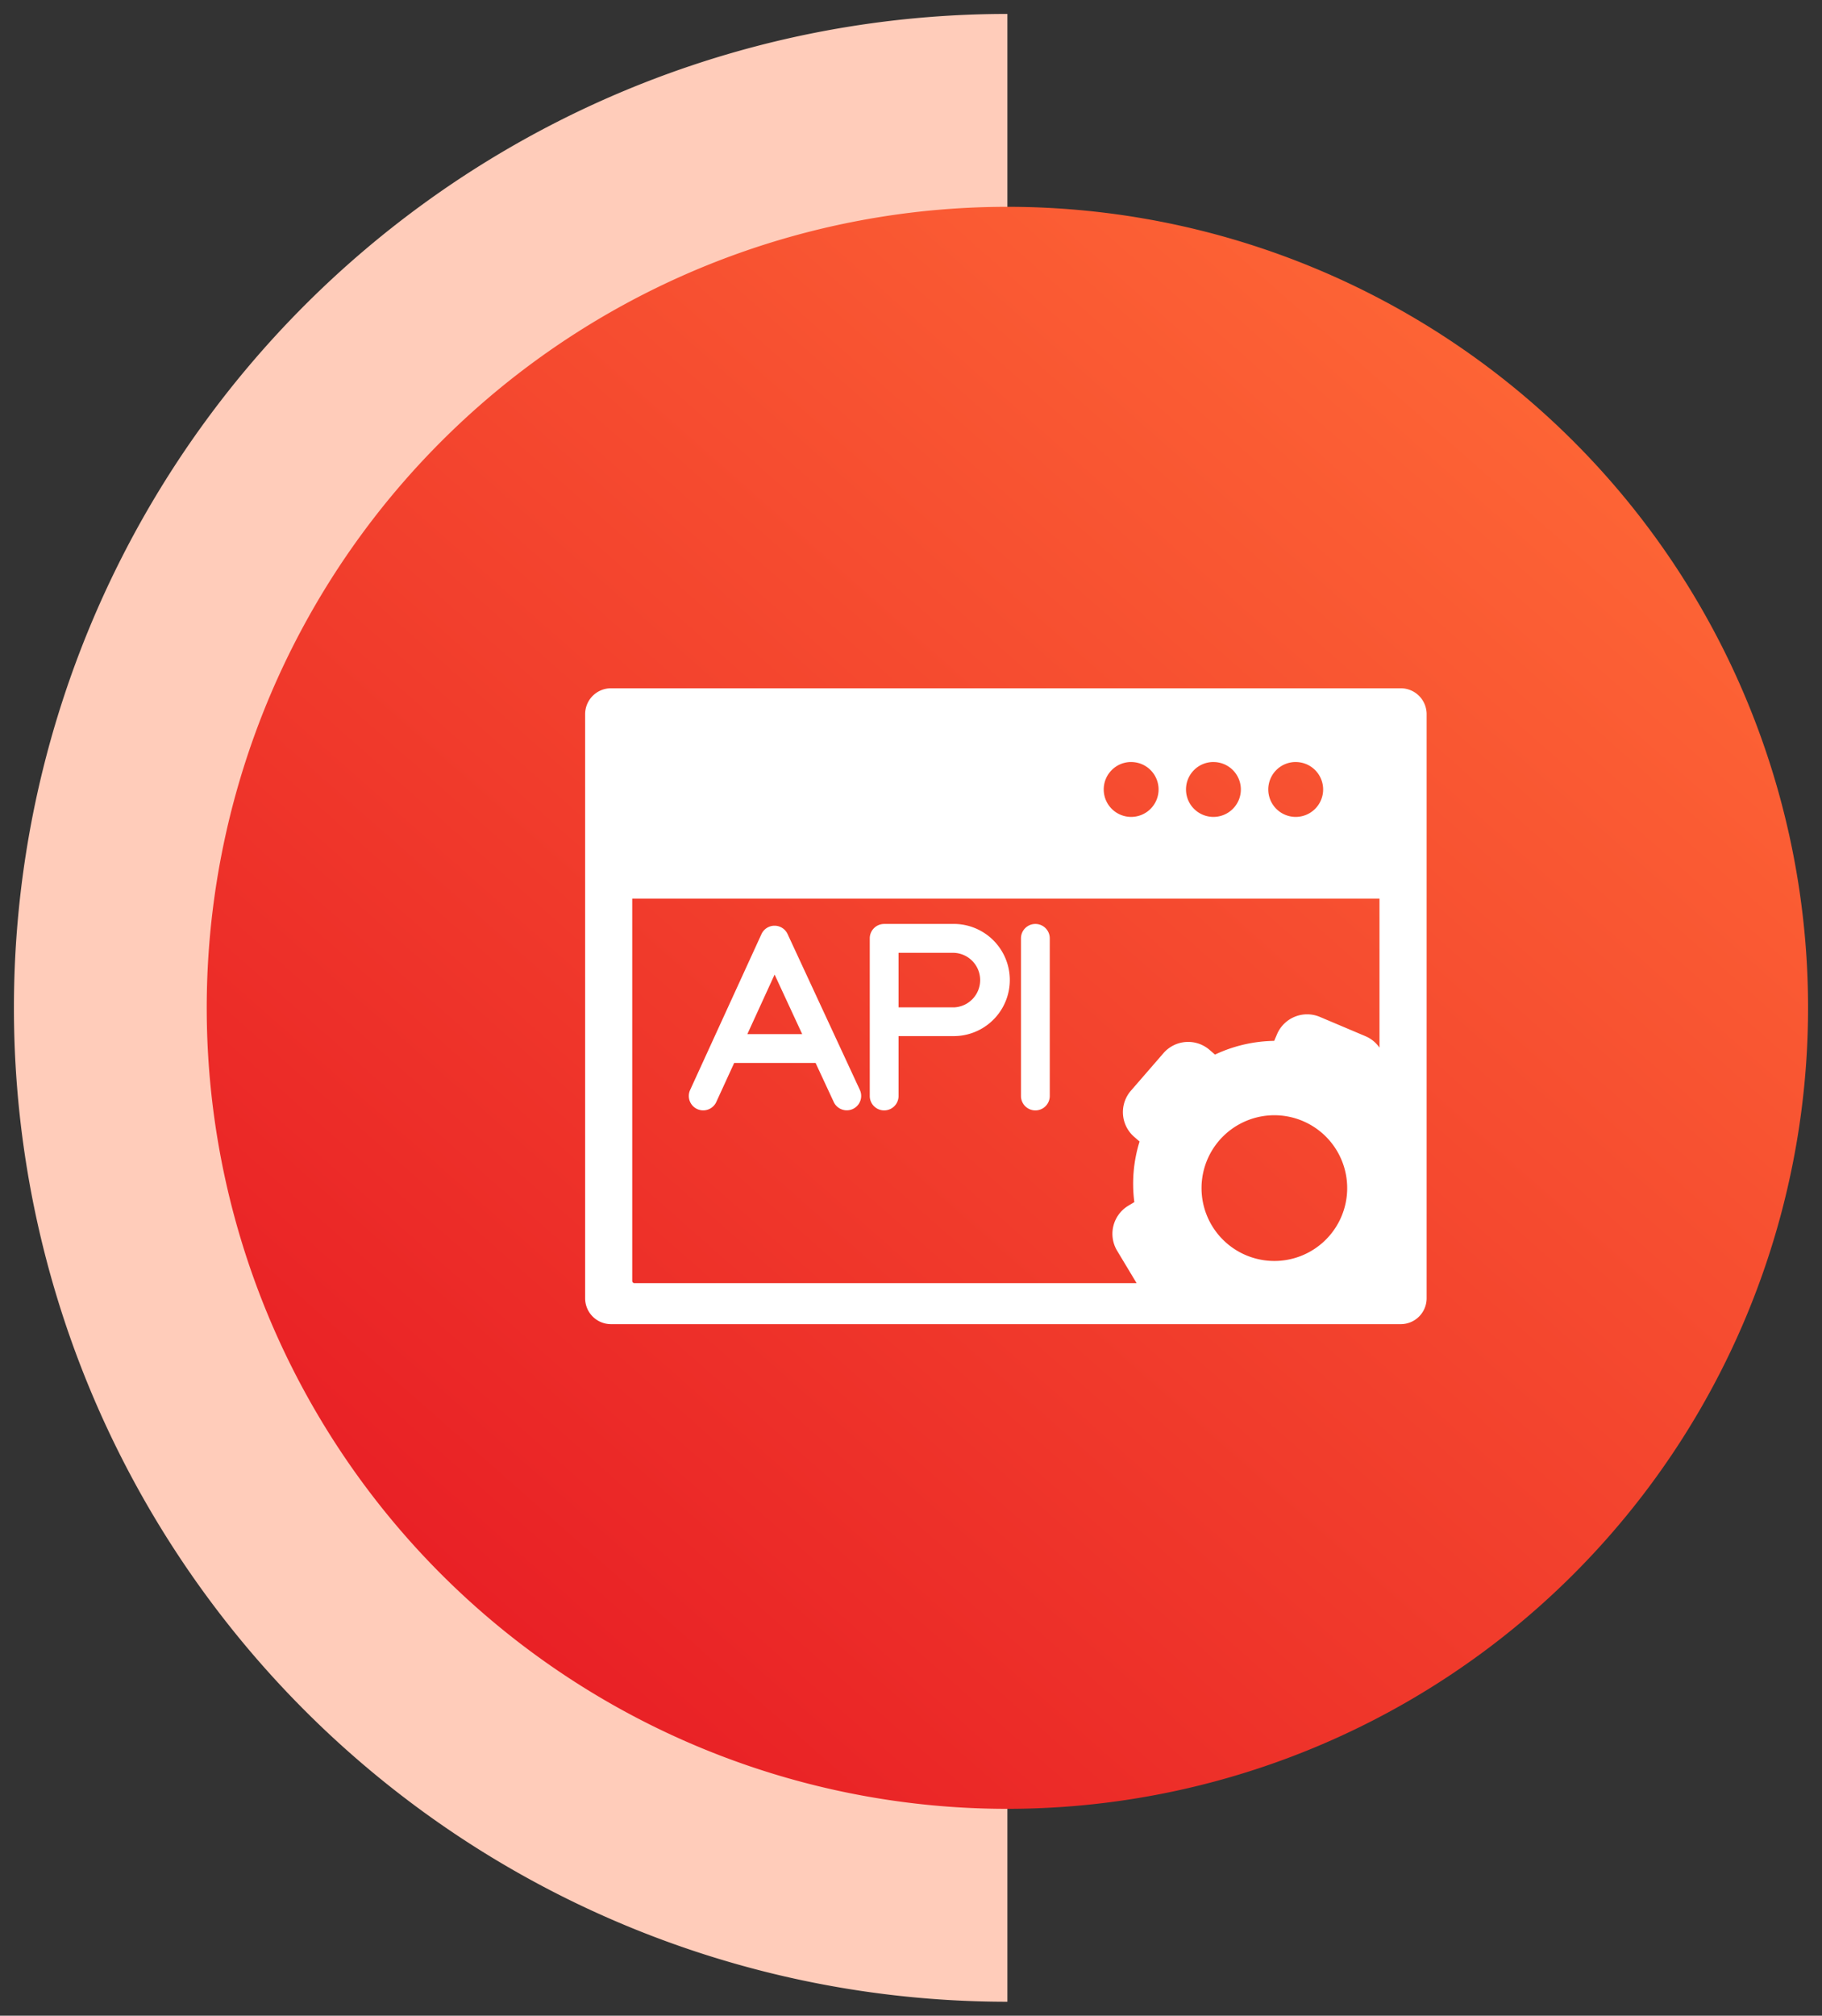
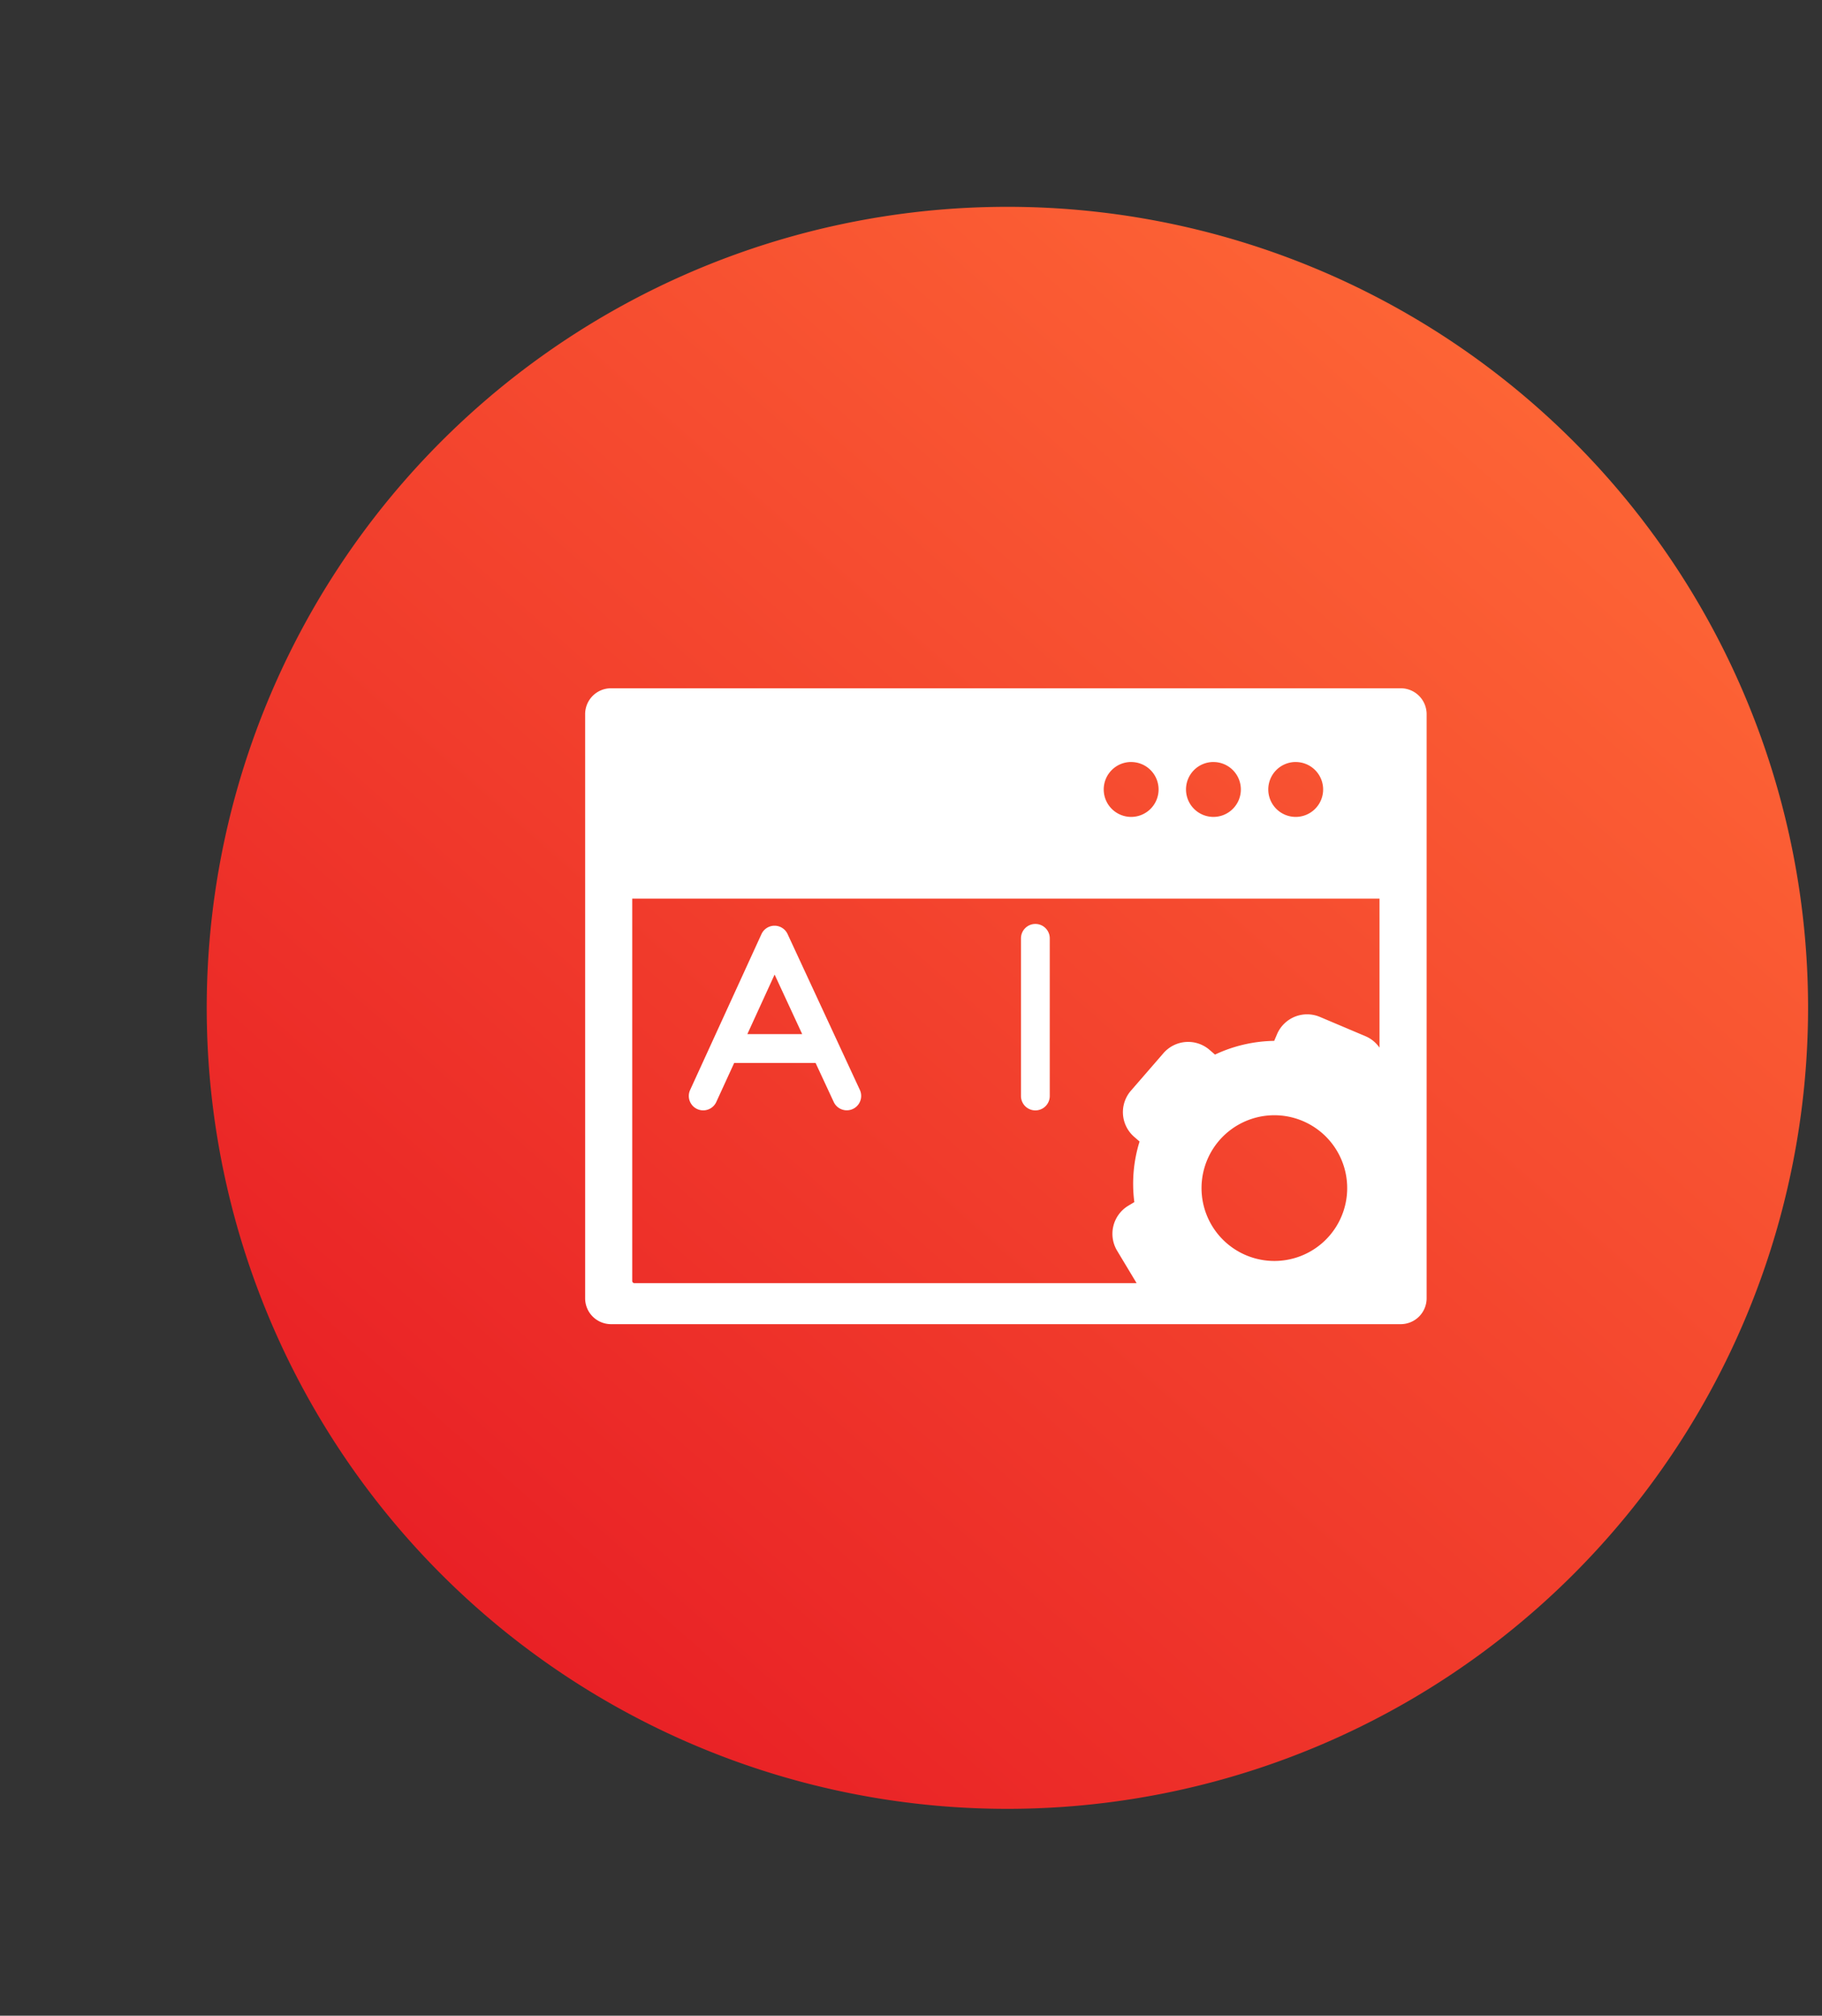
<svg xmlns="http://www.w3.org/2000/svg" width="65.369" height="72.287" viewBox="0 0 65.369 72.287">
  <rect x="0" y="0" width="65.369" height="72.287" fill="#333333" stroke="none" />
  <defs>
    <linearGradient id="linear-gradient" x1="0.071" y1="0.069" x2="0.966" y2="0.858" gradientUnits="objectBoundingBox">
      <stop offset="0" stop-color="#ff6b37" />
      <stop offset="1" stop-color="#e71b24" />
    </linearGradient>
  </defs>
  <g id="Group_83883" data-name="Group 83883" transform="translate(-1255.937 -3614.469)">
-     <path id="Path_3523" data-name="Path 3523" d="M71.287,35.643H0a35.643,35.643,0,0,1,71.287,0Z" transform="translate(1256.437 3686.256) rotate(-90)" fill="#ffccba" stroke="rgba(0,0,0,0)" stroke-width="1" />
-     <path id="Path_73492" data-name="Path 73492" d="M57.452,28.726A28.726,28.726,0,1,1,28.726,0,28.732,28.732,0,0,1,57.452,28.726Z" transform="translate(1320.806 3621.886) rotate(90)" stroke="rgba(0,0,0,0)" stroke-width="1" fill="url(#linear-gradient)" />
+     <path id="Path_73492" data-name="Path 73492" d="M57.452,28.726A28.726,28.726,0,1,1,28.726,0,28.732,28.732,0,0,1,57.452,28.726" transform="translate(1320.806 3621.886) rotate(90)" stroke="rgba(0,0,0,0)" stroke-width="1" fill="url(#linear-gradient)" />
    <g id="api-page-svgrepo-com" transform="translate(1276.93 3639.152)">
      <path id="Path_41" data-name="Path 41" d="M50.355,153.967a.516.516,0,0,0-.469-.3h0a.516.516,0,0,0-.468.3l-2.56,5.591a.516.516,0,1,0,.939.43l.642-1.4h2.92l.651,1.4a.516.516,0,1,0,.937-.434Zm-1.444,3.588.978-2.136.99,2.136Z" transform="translate(-43.091 -145.152)" fill="#fff" />
-       <path id="Path_42" data-name="Path 42" d="M131.583,152.865h-2.5a.516.516,0,0,0-.516.516v5.654a.516.516,0,1,0,1.033,0v-2.148h1.98a2.011,2.011,0,0,0,0-4.023Zm0,2.99H129.6V153.9h1.98a.979.979,0,0,1,0,1.957Z" transform="translate(-118.355 -144.413)" fill="#fff" />
      <path id="Path_43" data-name="Path 43" d="M197.329,152.865a.516.516,0,0,0-.516.516v5.654a.516.516,0,1,0,1.033,0v-5.654A.516.516,0,0,0,197.329,152.865Z" transform="translate(-181.176 -144.413)" fill="#fff" />
      <path id="Path_44" data-name="Path 44" d="M29.263,46.487H.928A.929.929,0,0,0,0,47.415V68.363a.929.929,0,0,0,.928.928H29.263a.929.929,0,0,0,.928-.928V47.415A.929.929,0,0,0,29.263,46.487ZM22.322,63.393a2.613,2.613,0,1,1,2.405,3.632h0a2.613,2.613,0,0,1-2.405-3.632Zm3.172-14.261a.984.984,0,1,1-.984.984A.984.984,0,0,1,25.493,49.131Zm-2.952,0a.984.984,0,1,1-.984.984A.984.984,0,0,1,22.541,49.131Zm-2.952,0a.984.984,0,1,1-.984.984A.984.984,0,0,1,19.589,49.131ZM1.69,67.742V54.03H28.5v5.345a1.166,1.166,0,0,0-.5-.409l-1.638-.693a1.174,1.174,0,0,0-1.54.624l-.1.235a5.158,5.158,0,0,0-2.124.492l-.193-.167a1.174,1.174,0,0,0-1.657.117l-1.166,1.344a1.173,1.173,0,0,0,.118,1.657l.192.167a5.09,5.09,0,0,0-.188,2.172l-.218.131a1.176,1.176,0,0,0-.4,1.612l.7,1.164H1.769A.079.079,0,0,1,1.69,67.742Z" transform="translate(0 -46.487)" fill="#fff" />
    </g>
  </g>
</svg>